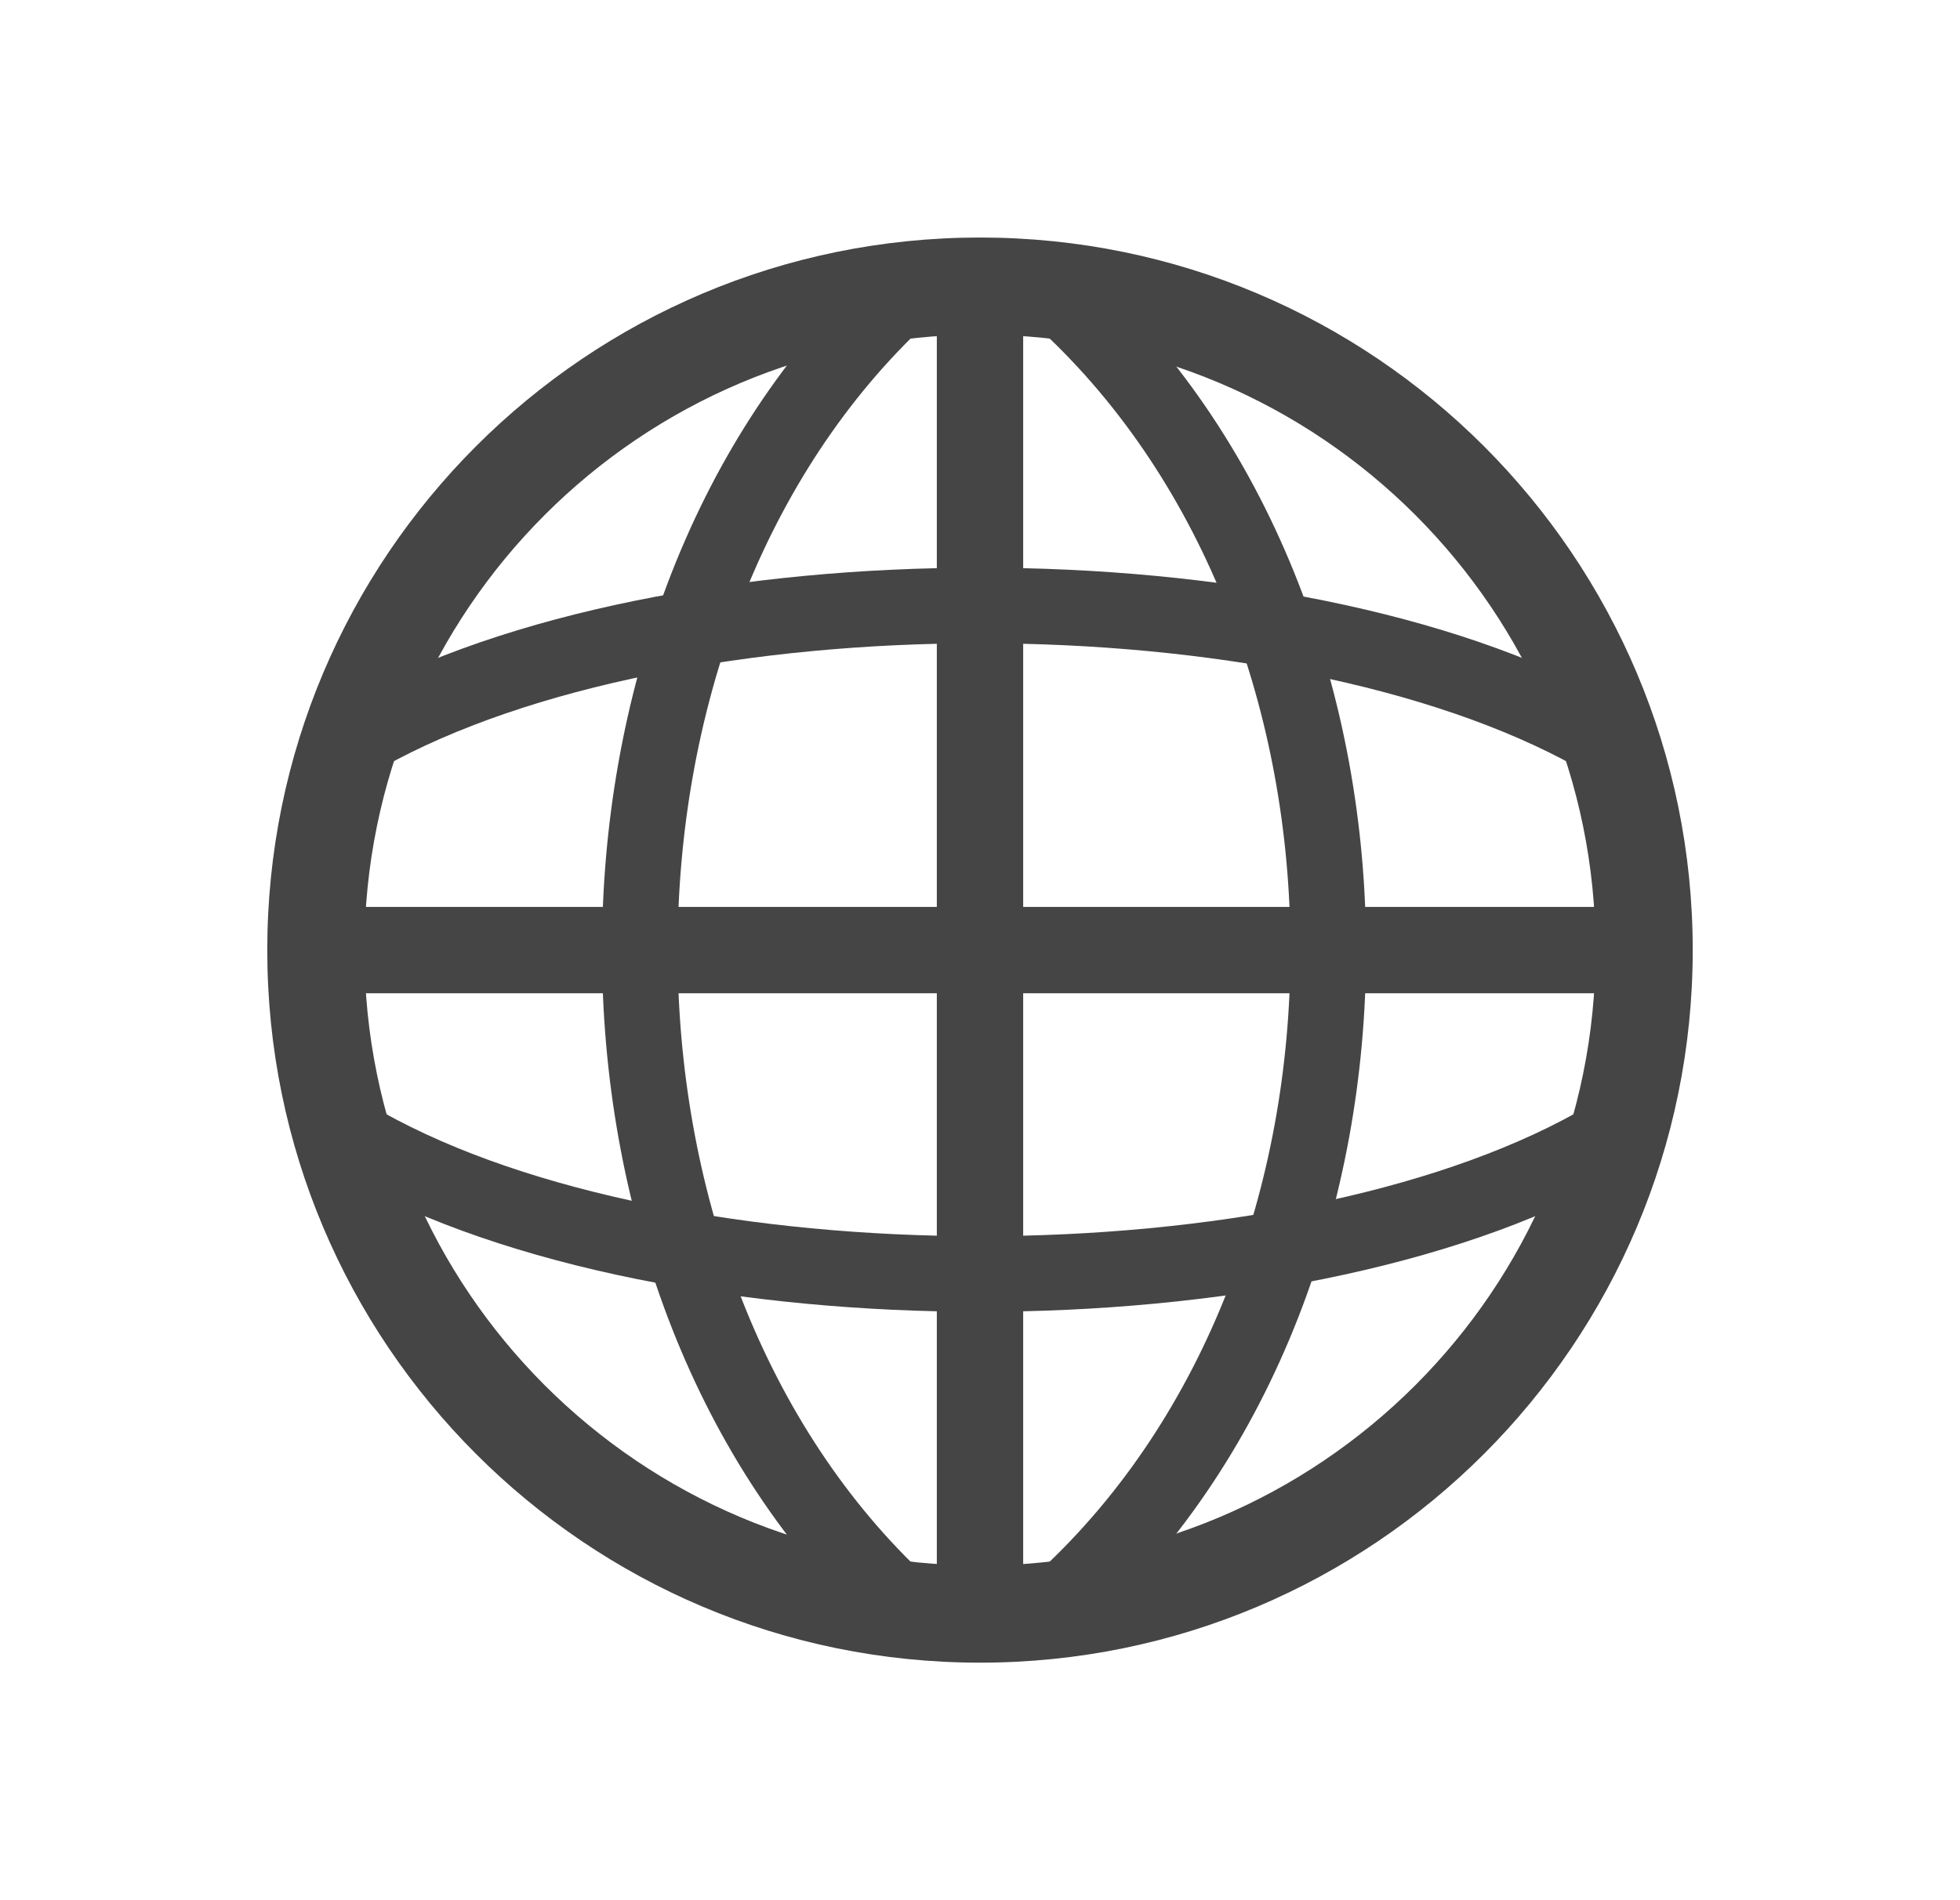
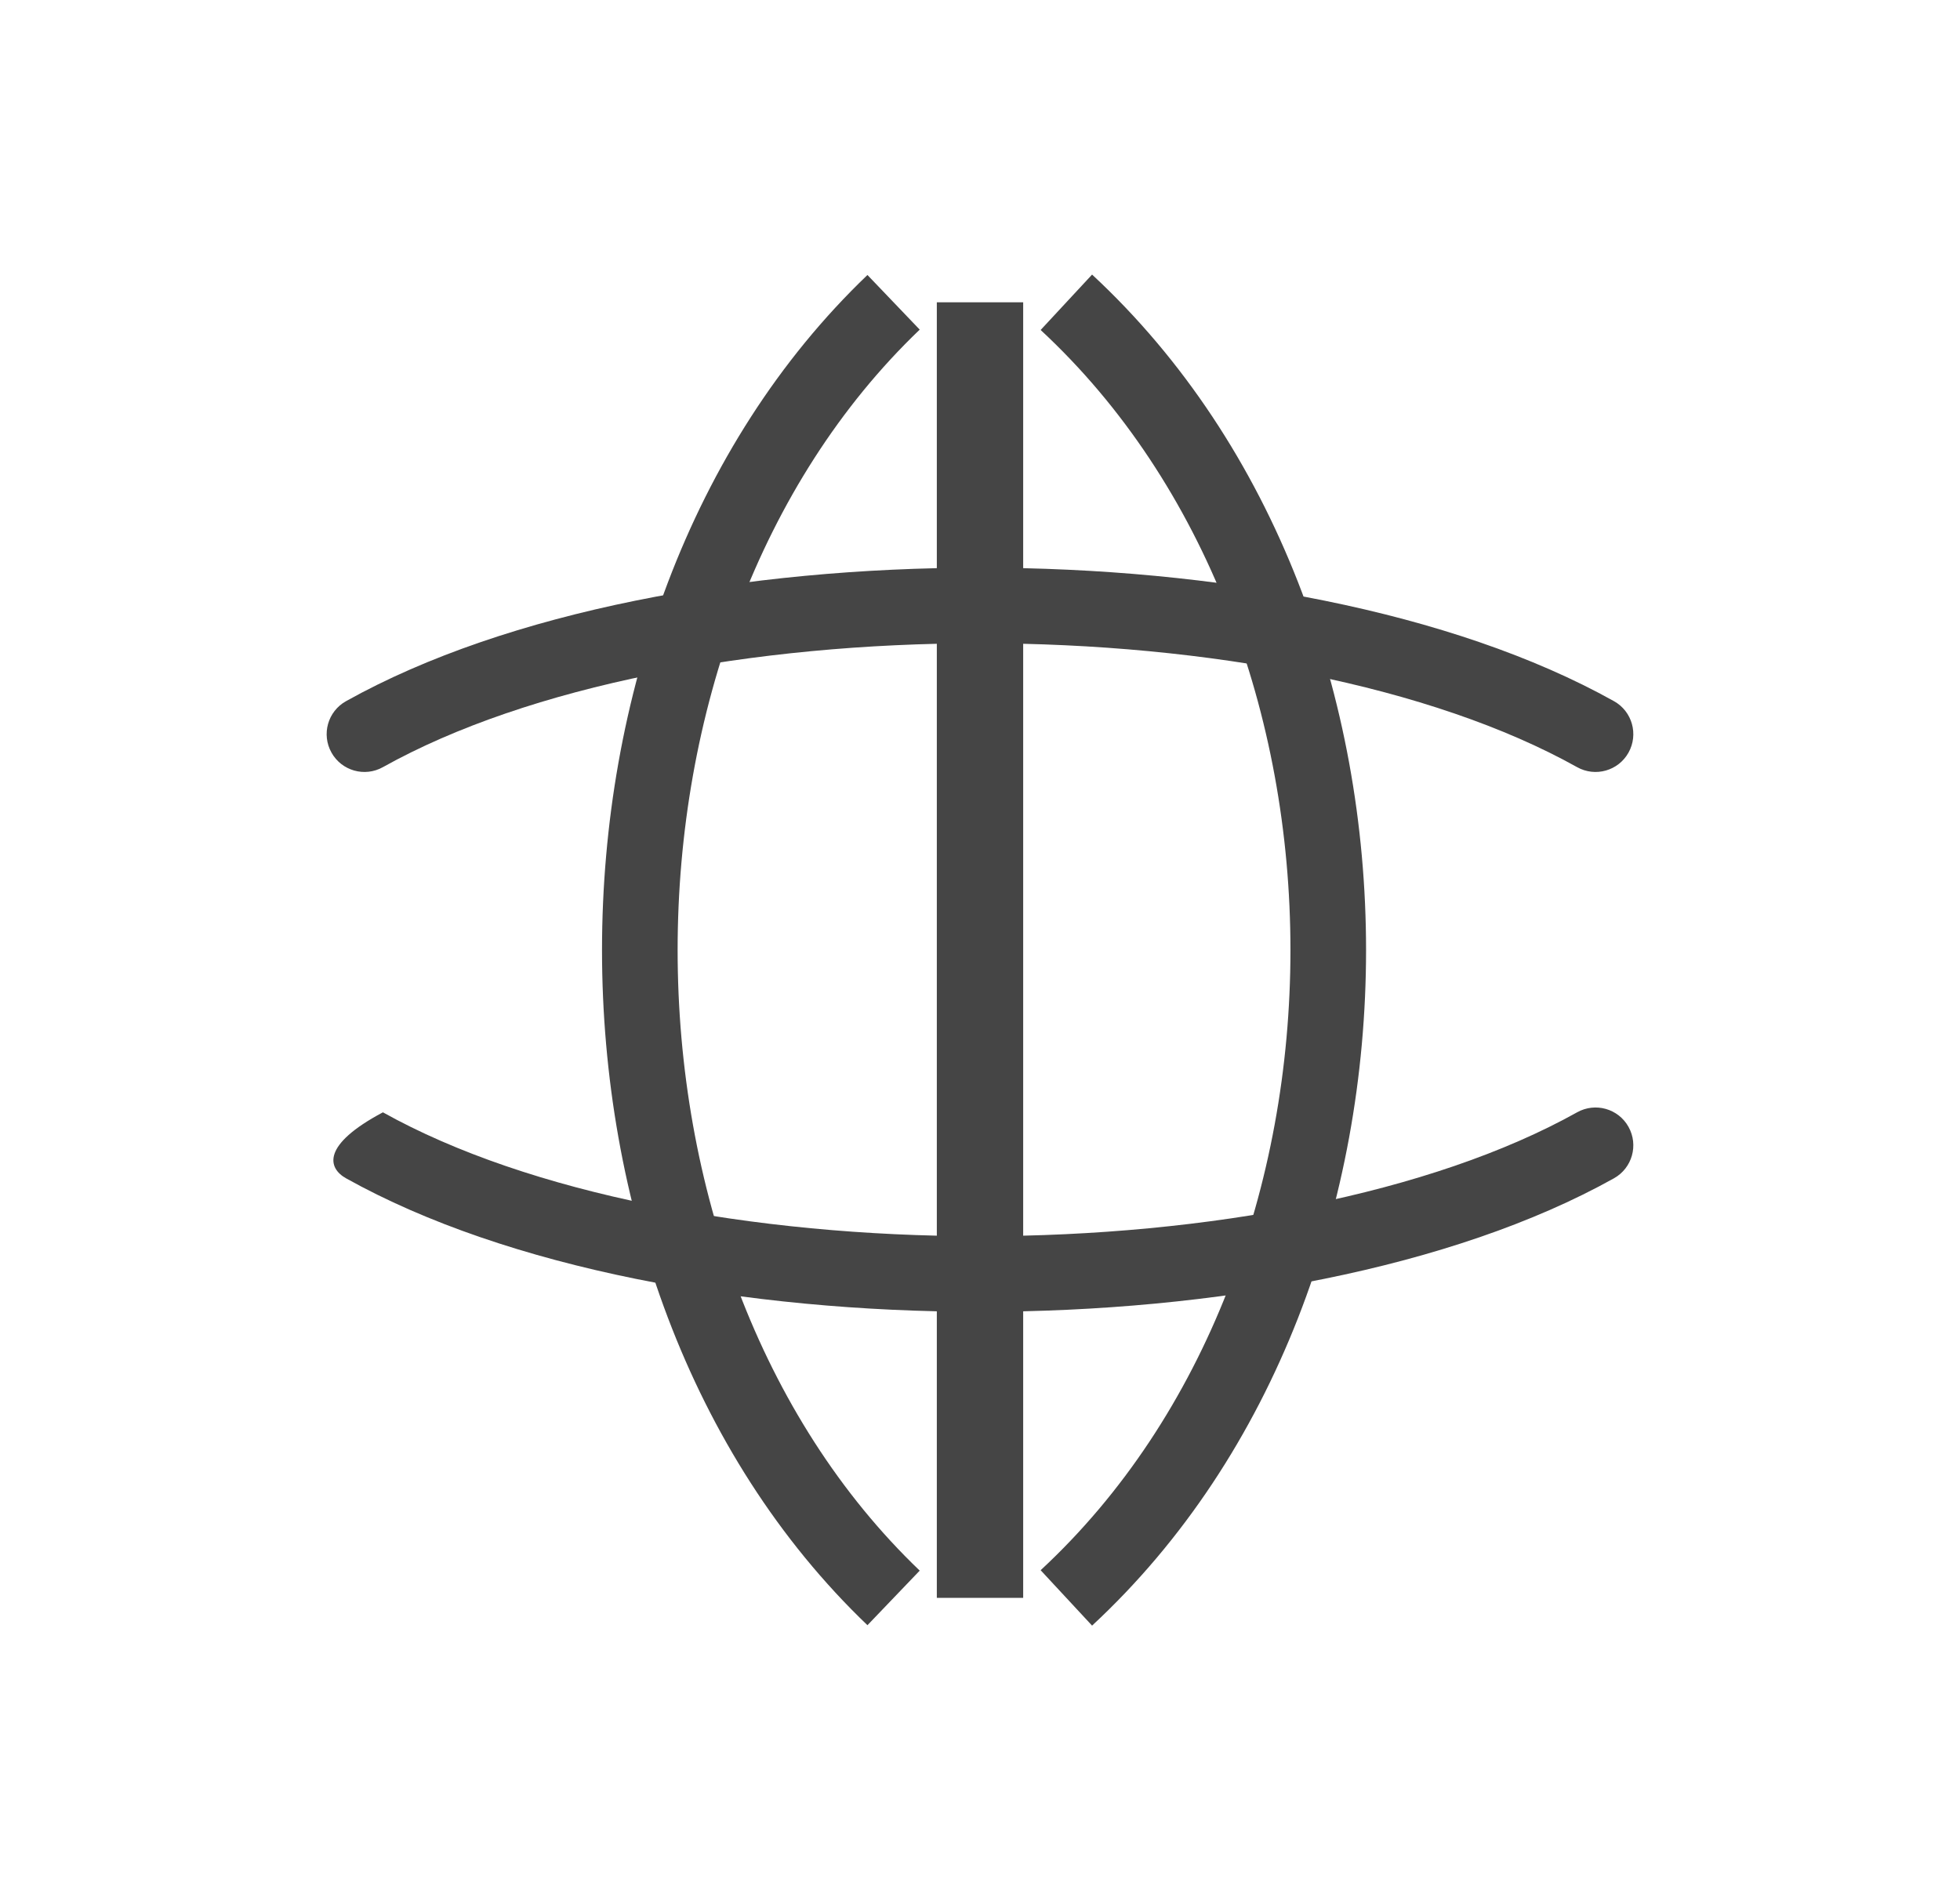
<svg xmlns="http://www.w3.org/2000/svg" width="33" height="32" viewBox="0 0 33 32" fill="none">
-   <path fill-rule="evenodd" clip-rule="evenodd" d="M16.5 5.636C10.776 5.636 6.136 10.276 6.136 16C6.136 21.724 10.776 26.364 16.5 26.364C22.224 26.364 26.864 21.724 26.864 16C26.864 10.276 22.224 5.636 16.5 5.636ZM4.5 16C4.5 9.373 9.873 4 16.5 4C23.127 4 28.5 9.373 28.5 16C28.5 22.627 23.127 28 16.5 28C9.873 28 4.5 22.627 4.5 16Z" fill="#454545" />
-   <path fill-rule="evenodd" clip-rule="evenodd" d="M27.409 16.727H5.591V15.273H27.409V16.727Z" fill="#454545" />
  <path fill-rule="evenodd" clip-rule="evenodd" d="M15.773 26.909V5.091H17.227V26.909H15.773ZM21.727 16C21.727 12.05 20.307 8.141 17.521 5.557L18.387 4.624C21.481 7.495 23 11.769 23 16C23 20.231 21.481 24.505 18.387 27.376L17.521 26.443C20.307 23.859 21.727 19.951 21.727 16ZM10.136 16C10.136 11.775 11.605 7.503 14.605 4.631L15.485 5.551C12.788 8.133 11.409 12.043 11.409 16C11.409 19.957 12.788 23.867 15.485 26.45L14.605 27.369C11.605 24.497 10.136 20.225 10.136 16Z" fill="#454545" />
-   <path fill-rule="evenodd" clip-rule="evenodd" d="M16.5 9.56C20.444 9.56 24.455 10.289 27.174 11.808C27.481 11.979 27.59 12.367 27.419 12.674C27.248 12.981 26.86 13.091 26.553 12.919C24.099 11.548 20.333 10.833 16.5 10.833C12.667 10.833 8.901 11.548 6.447 12.919C6.14 13.091 5.752 12.981 5.581 12.674C5.409 12.367 5.519 11.979 5.826 11.808C8.545 10.289 12.556 9.56 16.5 9.56ZM16.5 22.091C20.444 22.091 24.455 21.361 27.174 19.843C27.481 19.671 27.59 19.284 27.419 18.977C27.248 18.67 26.86 18.56 26.553 18.732C24.099 20.102 20.333 20.818 16.5 20.818C12.667 20.818 8.901 20.102 6.447 18.732C6.14 18.56 5.752 18.67 5.581 18.977C5.409 19.284 5.519 19.671 5.826 19.843C8.545 21.361 12.556 22.091 16.5 22.091Z" fill="#454545" />
+   <path fill-rule="evenodd" clip-rule="evenodd" d="M16.5 9.56C20.444 9.56 24.455 10.289 27.174 11.808C27.481 11.979 27.59 12.367 27.419 12.674C27.248 12.981 26.86 13.091 26.553 12.919C24.099 11.548 20.333 10.833 16.5 10.833C12.667 10.833 8.901 11.548 6.447 12.919C6.14 13.091 5.752 12.981 5.581 12.674C5.409 12.367 5.519 11.979 5.826 11.808C8.545 10.289 12.556 9.56 16.5 9.56ZM16.5 22.091C20.444 22.091 24.455 21.361 27.174 19.843C27.481 19.671 27.59 19.284 27.419 18.977C27.248 18.67 26.86 18.56 26.553 18.732C24.099 20.102 20.333 20.818 16.5 20.818C12.667 20.818 8.901 20.102 6.447 18.732C5.409 19.284 5.519 19.671 5.826 19.843C8.545 21.361 12.556 22.091 16.5 22.091Z" fill="#454545" />
</svg>